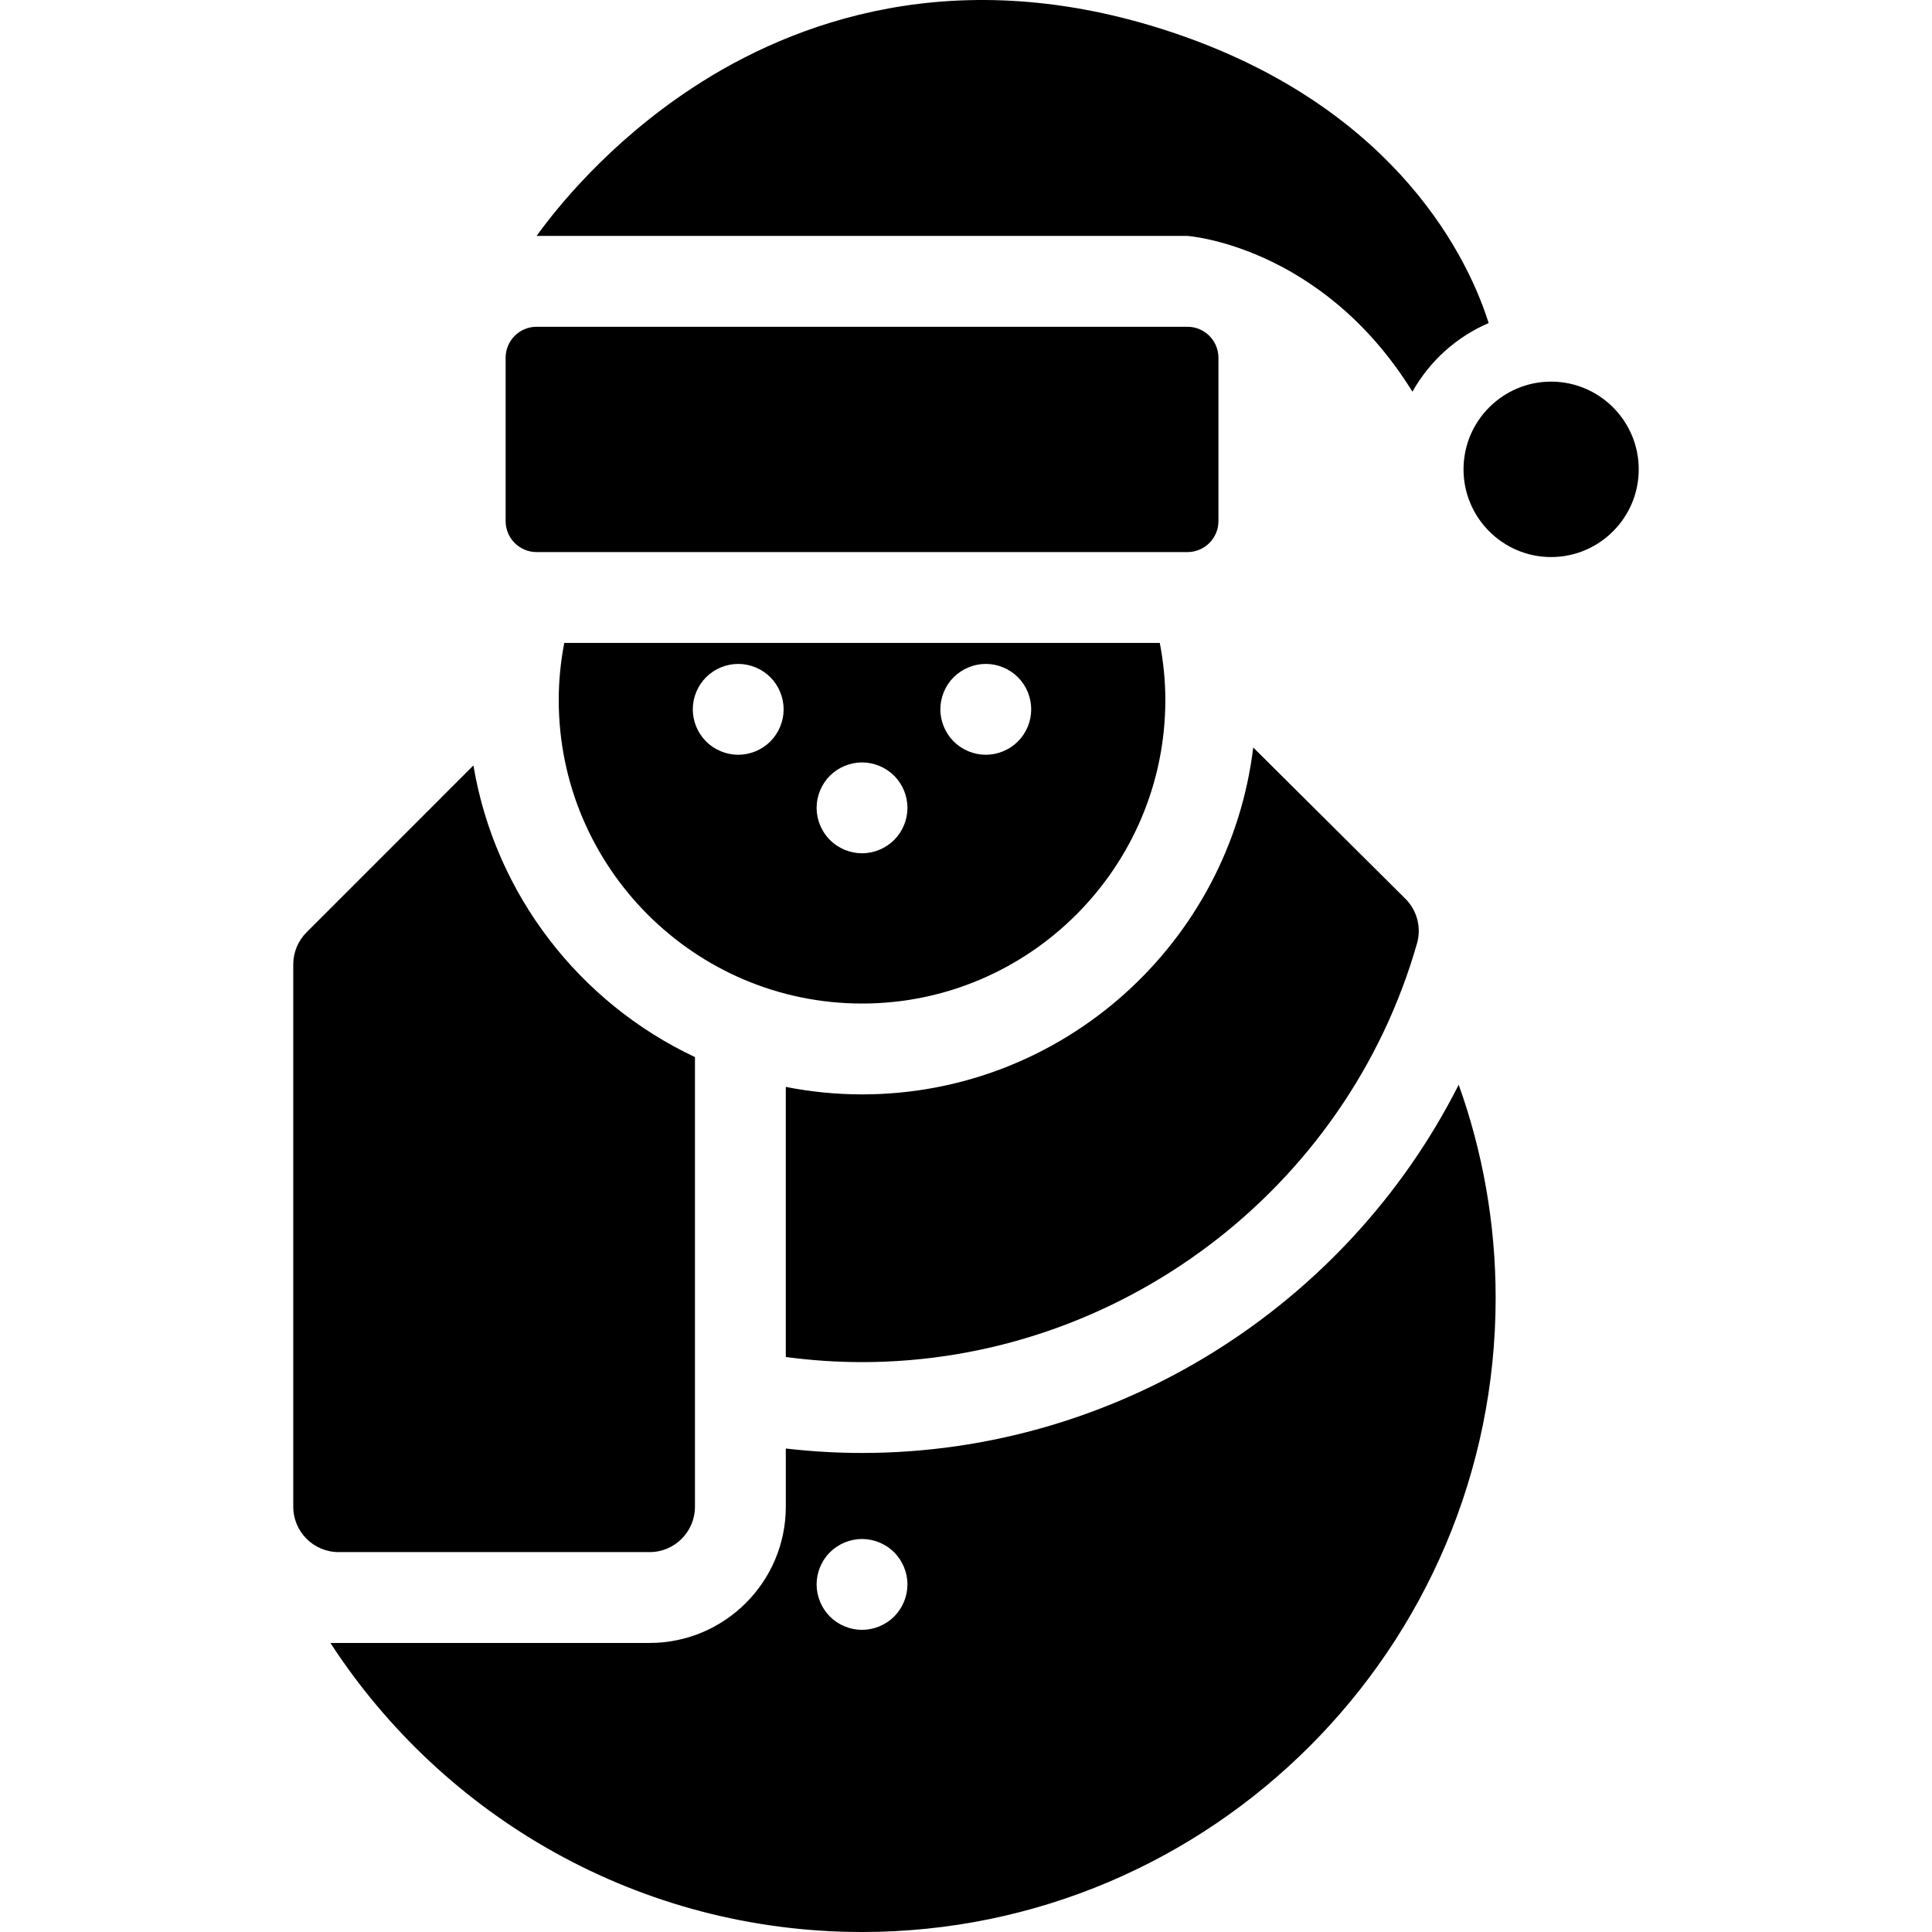
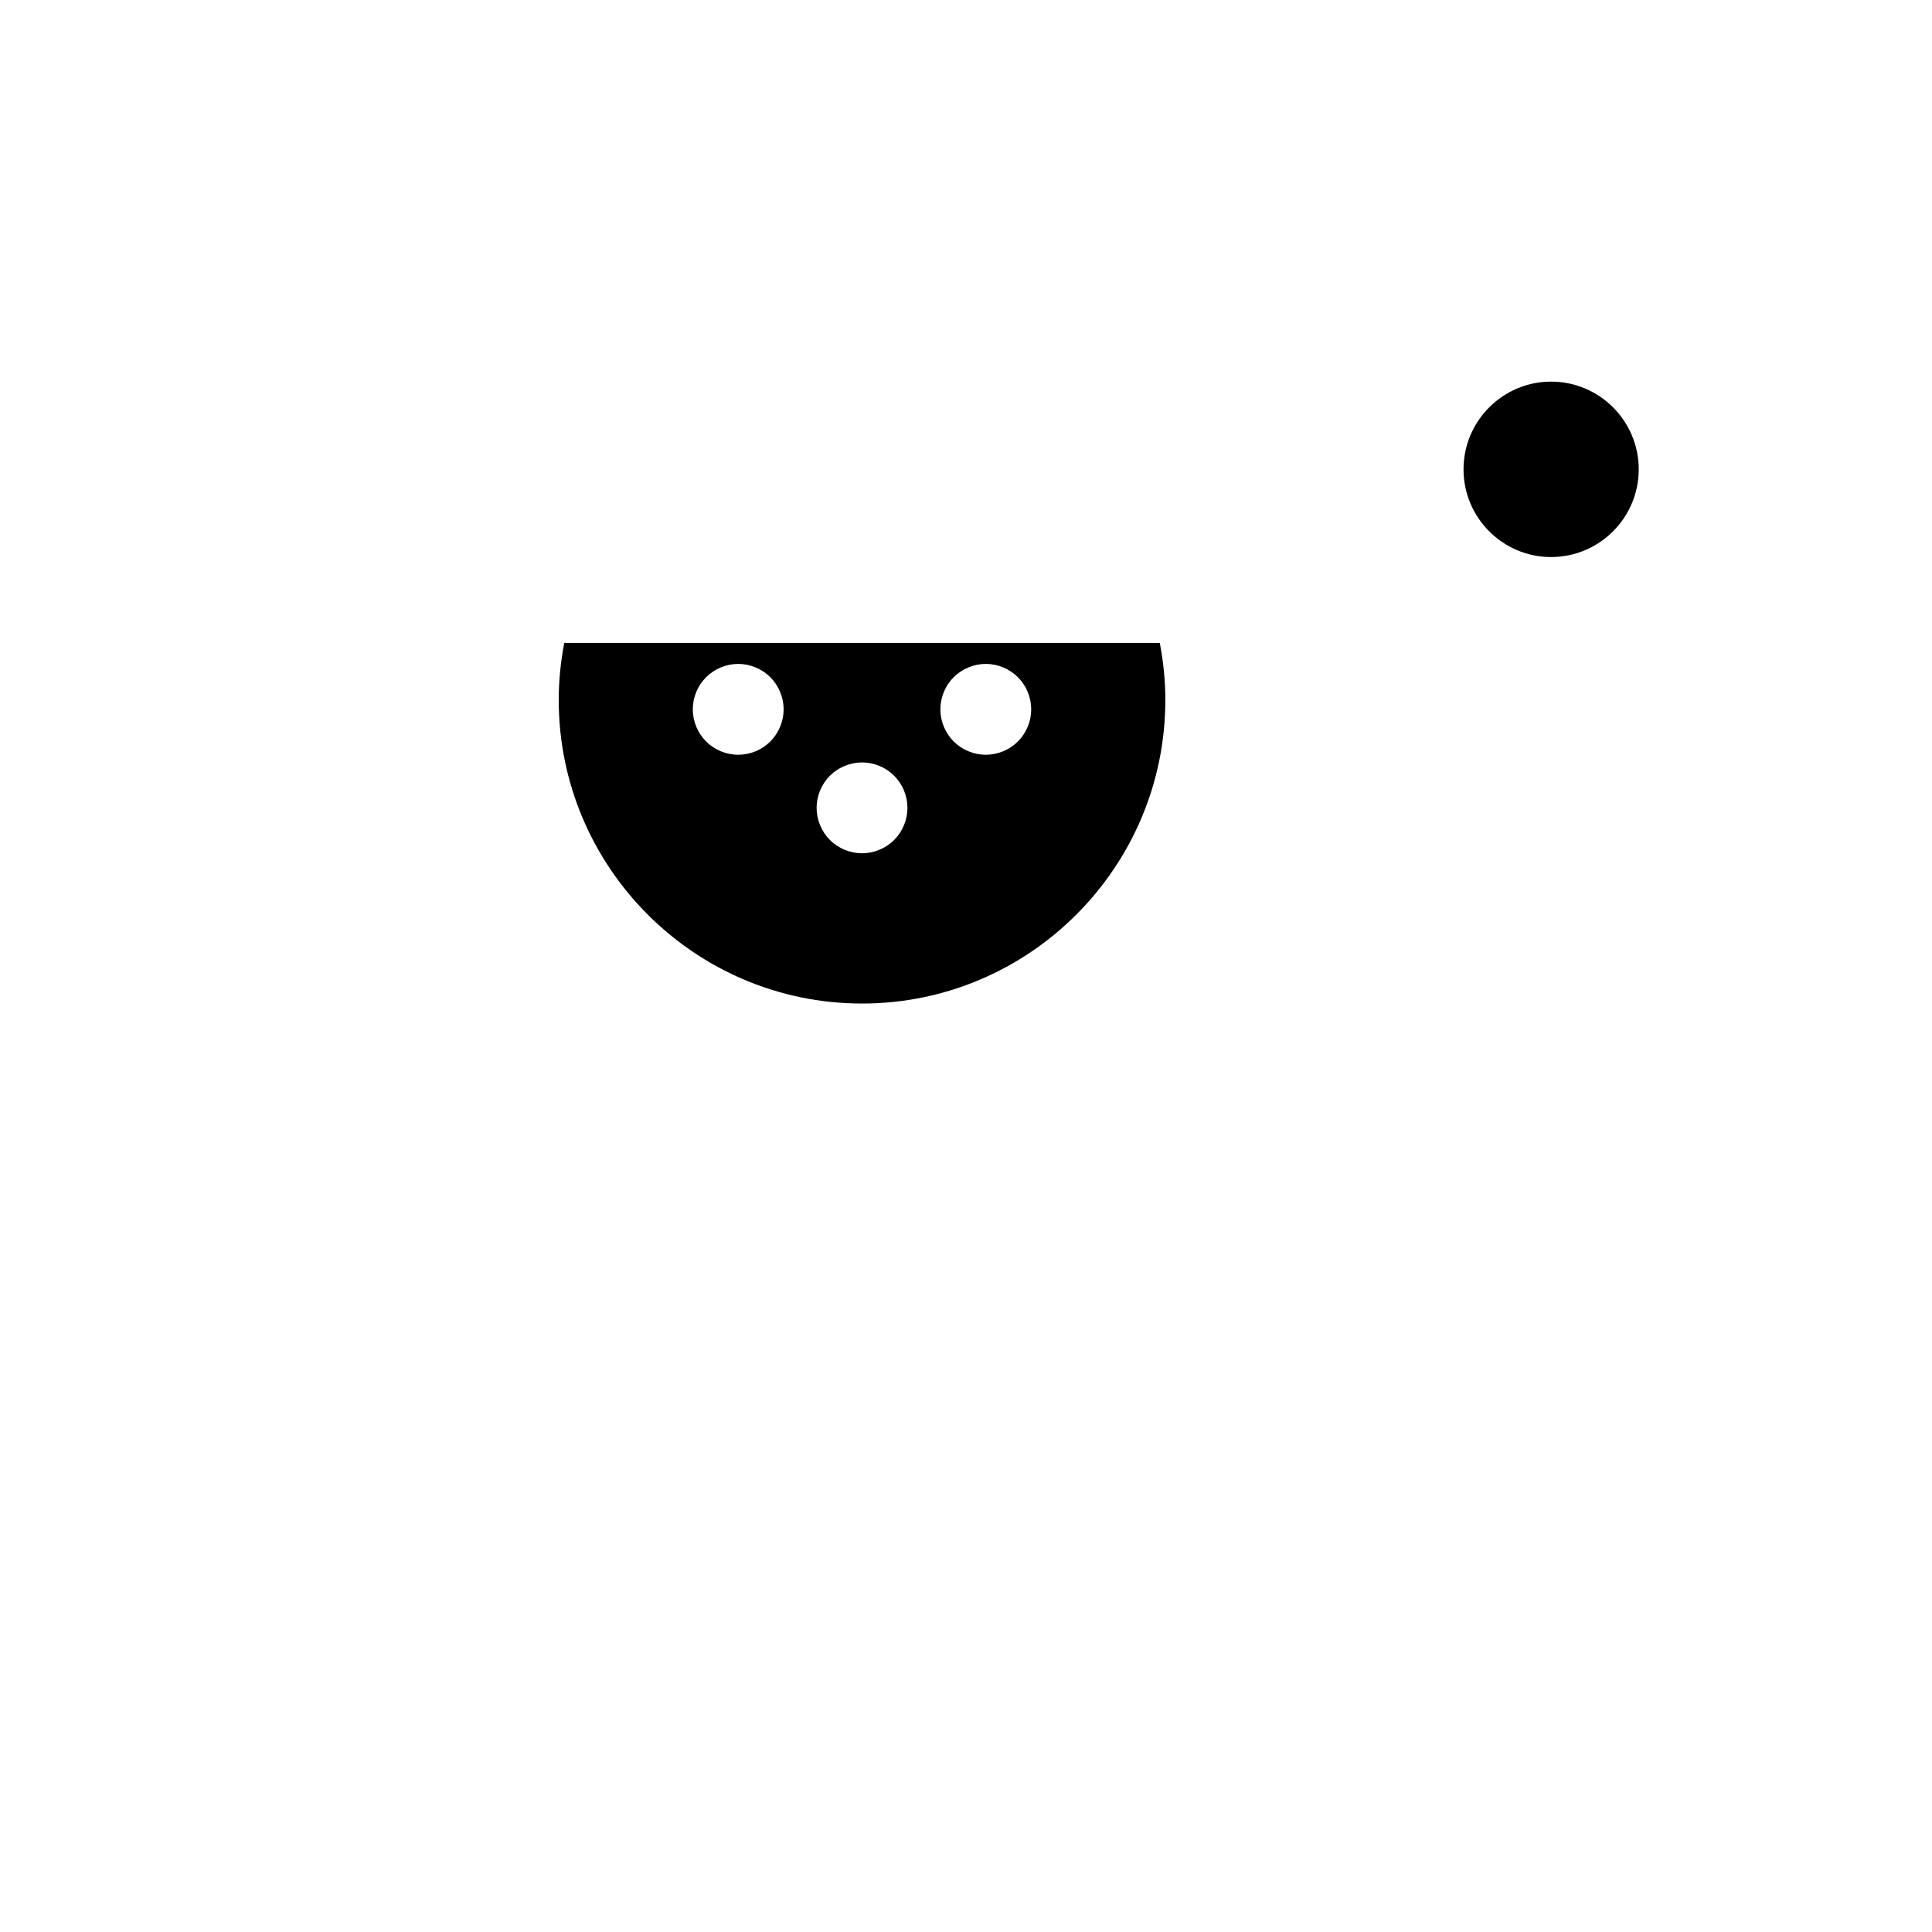
<svg xmlns="http://www.w3.org/2000/svg" fill="#000000" height="800px" width="800px" version="1.1" id="Capa_1" viewBox="0 0 297 297" xml:space="preserve">
  <g>
-     <path d="M77.728,54.998v25.107c0,2.632,2.133,4.765,4.764,4.765h100.051c2.631,0,4.764-2.133,4.764-4.765V54.998   c0-2.632-2.133-4.765-4.764-4.765H82.492C79.861,50.233,77.728,52.366,77.728,54.998z" />
    <path d="M179.144,107.602c0-2.999-0.308-5.925-0.854-8.767H86.744c-0.546,2.841-0.852,5.767-0.852,8.767   c0,25.732,20.916,46.668,46.626,46.668S179.144,133.334,179.144,107.602z M146.603,104.107c1.306-1.298,3.103-2.046,4.938-2.046   c1.845,0,3.641,0.748,4.938,2.046c1.306,1.297,2.045,3.102,2.045,4.937c0,1.836-0.738,3.632-2.045,4.938   c-1.298,1.297-3.093,2.045-4.938,2.045c-1.835,0-3.632-0.748-4.938-2.045c-1.297-1.306-2.045-3.102-2.045-4.938   C144.558,107.199,145.306,105.404,146.603,104.107z M118.421,113.983c-1.297,1.297-3.103,2.045-4.938,2.045   s-3.641-0.748-4.938-2.045c-1.297-1.297-2.045-3.102-2.045-4.938c0-1.845,0.748-3.641,2.045-4.937   c1.298-1.298,3.103-2.046,4.938-2.046s3.642,0.748,4.938,2.046c1.297,1.297,2.045,3.102,2.045,4.937   C120.466,110.881,119.718,112.676,118.421,113.983z M127.579,129.126c-1.297-1.306-2.045-3.102-2.045-4.937   c0-1.835,0.748-3.642,2.045-4.938c1.298-1.297,3.103-2.045,4.938-2.045s3.642,0.748,4.938,2.045   c1.297,1.297,2.045,3.092,2.045,4.938c0,1.835-0.748,3.641-2.045,4.937c-1.307,1.298-3.103,2.046-4.938,2.046   S128.886,130.423,127.579,129.126z" />
-     <path d="M50.796,252.568C68.178,279.328,98.315,297,132.518,297c53.708,0,97.403-43.726,97.403-97.472   c0-11.496-2.01-22.528-5.68-32.776c-17.207,34.073-52.618,56.607-91.723,56.607c-3.952,0-7.861-0.236-11.718-0.682v8.941   c0,11.551-9.398,20.949-20.949,20.949H50.796z M137.455,248.506c-1.297,1.297-3.103,2.045-4.938,2.045   c-1.845,0-3.641-0.748-4.938-2.045c-1.297-1.307-2.045-3.103-2.045-4.938c0-1.835,0.748-3.642,2.045-4.938   c1.298-1.297,3.103-2.045,4.938-2.045s3.642,0.748,4.938,2.045c1.297,1.297,2.045,3.103,2.045,4.938   C139.5,245.404,138.752,247.209,137.455,248.506z" />
-     <path d="M99.851,238.602c3.857,0,6.983-3.126,6.983-6.983v-69.117c-17.689-8.32-30.722-24.949-34.058-44.834l-25.649,25.653   c-1.309,1.309-2.045,3.085-2.045,4.937v83.36c0,3.857,3.126,6.983,6.983,6.983H99.851z" />
    <path d="M238.446,85.634c7.428,0,13.471-6.05,13.471-13.485c0-7.434-6.043-13.483-13.471-13.483   c-7.423,0-13.463,6.049-13.463,13.483C224.983,79.584,231.023,85.634,238.446,85.634z" />
-     <path d="M217.06,60.102c0.024,0.038,0.045,0.076,0.066,0.116c2.628-4.686,6.75-8.423,11.72-10.556   c-3.797-12.049-16.042-33.814-48.72-44.712c-33.229-11.081-58.386-1.483-73.637,8.526c-12.984,8.52-21.038,18.669-23.997,22.791   c0,0,0.001,0,0.001,0h100.051C182.543,36.267,203.121,37.704,217.06,60.102z" />
-     <path d="M192.654,114.908c-3.619,29.999-29.198,53.328-60.137,53.328c-4.009,0-7.924-0.401-11.718-1.148v41.518   c3.847,0.514,7.757,0.788,11.718,0.788c39.402,0,74.485-26.468,85.315-64.364c0.697-2.438,0.018-5.063-1.776-6.856L192.654,114.908   z" />
  </g>
</svg>